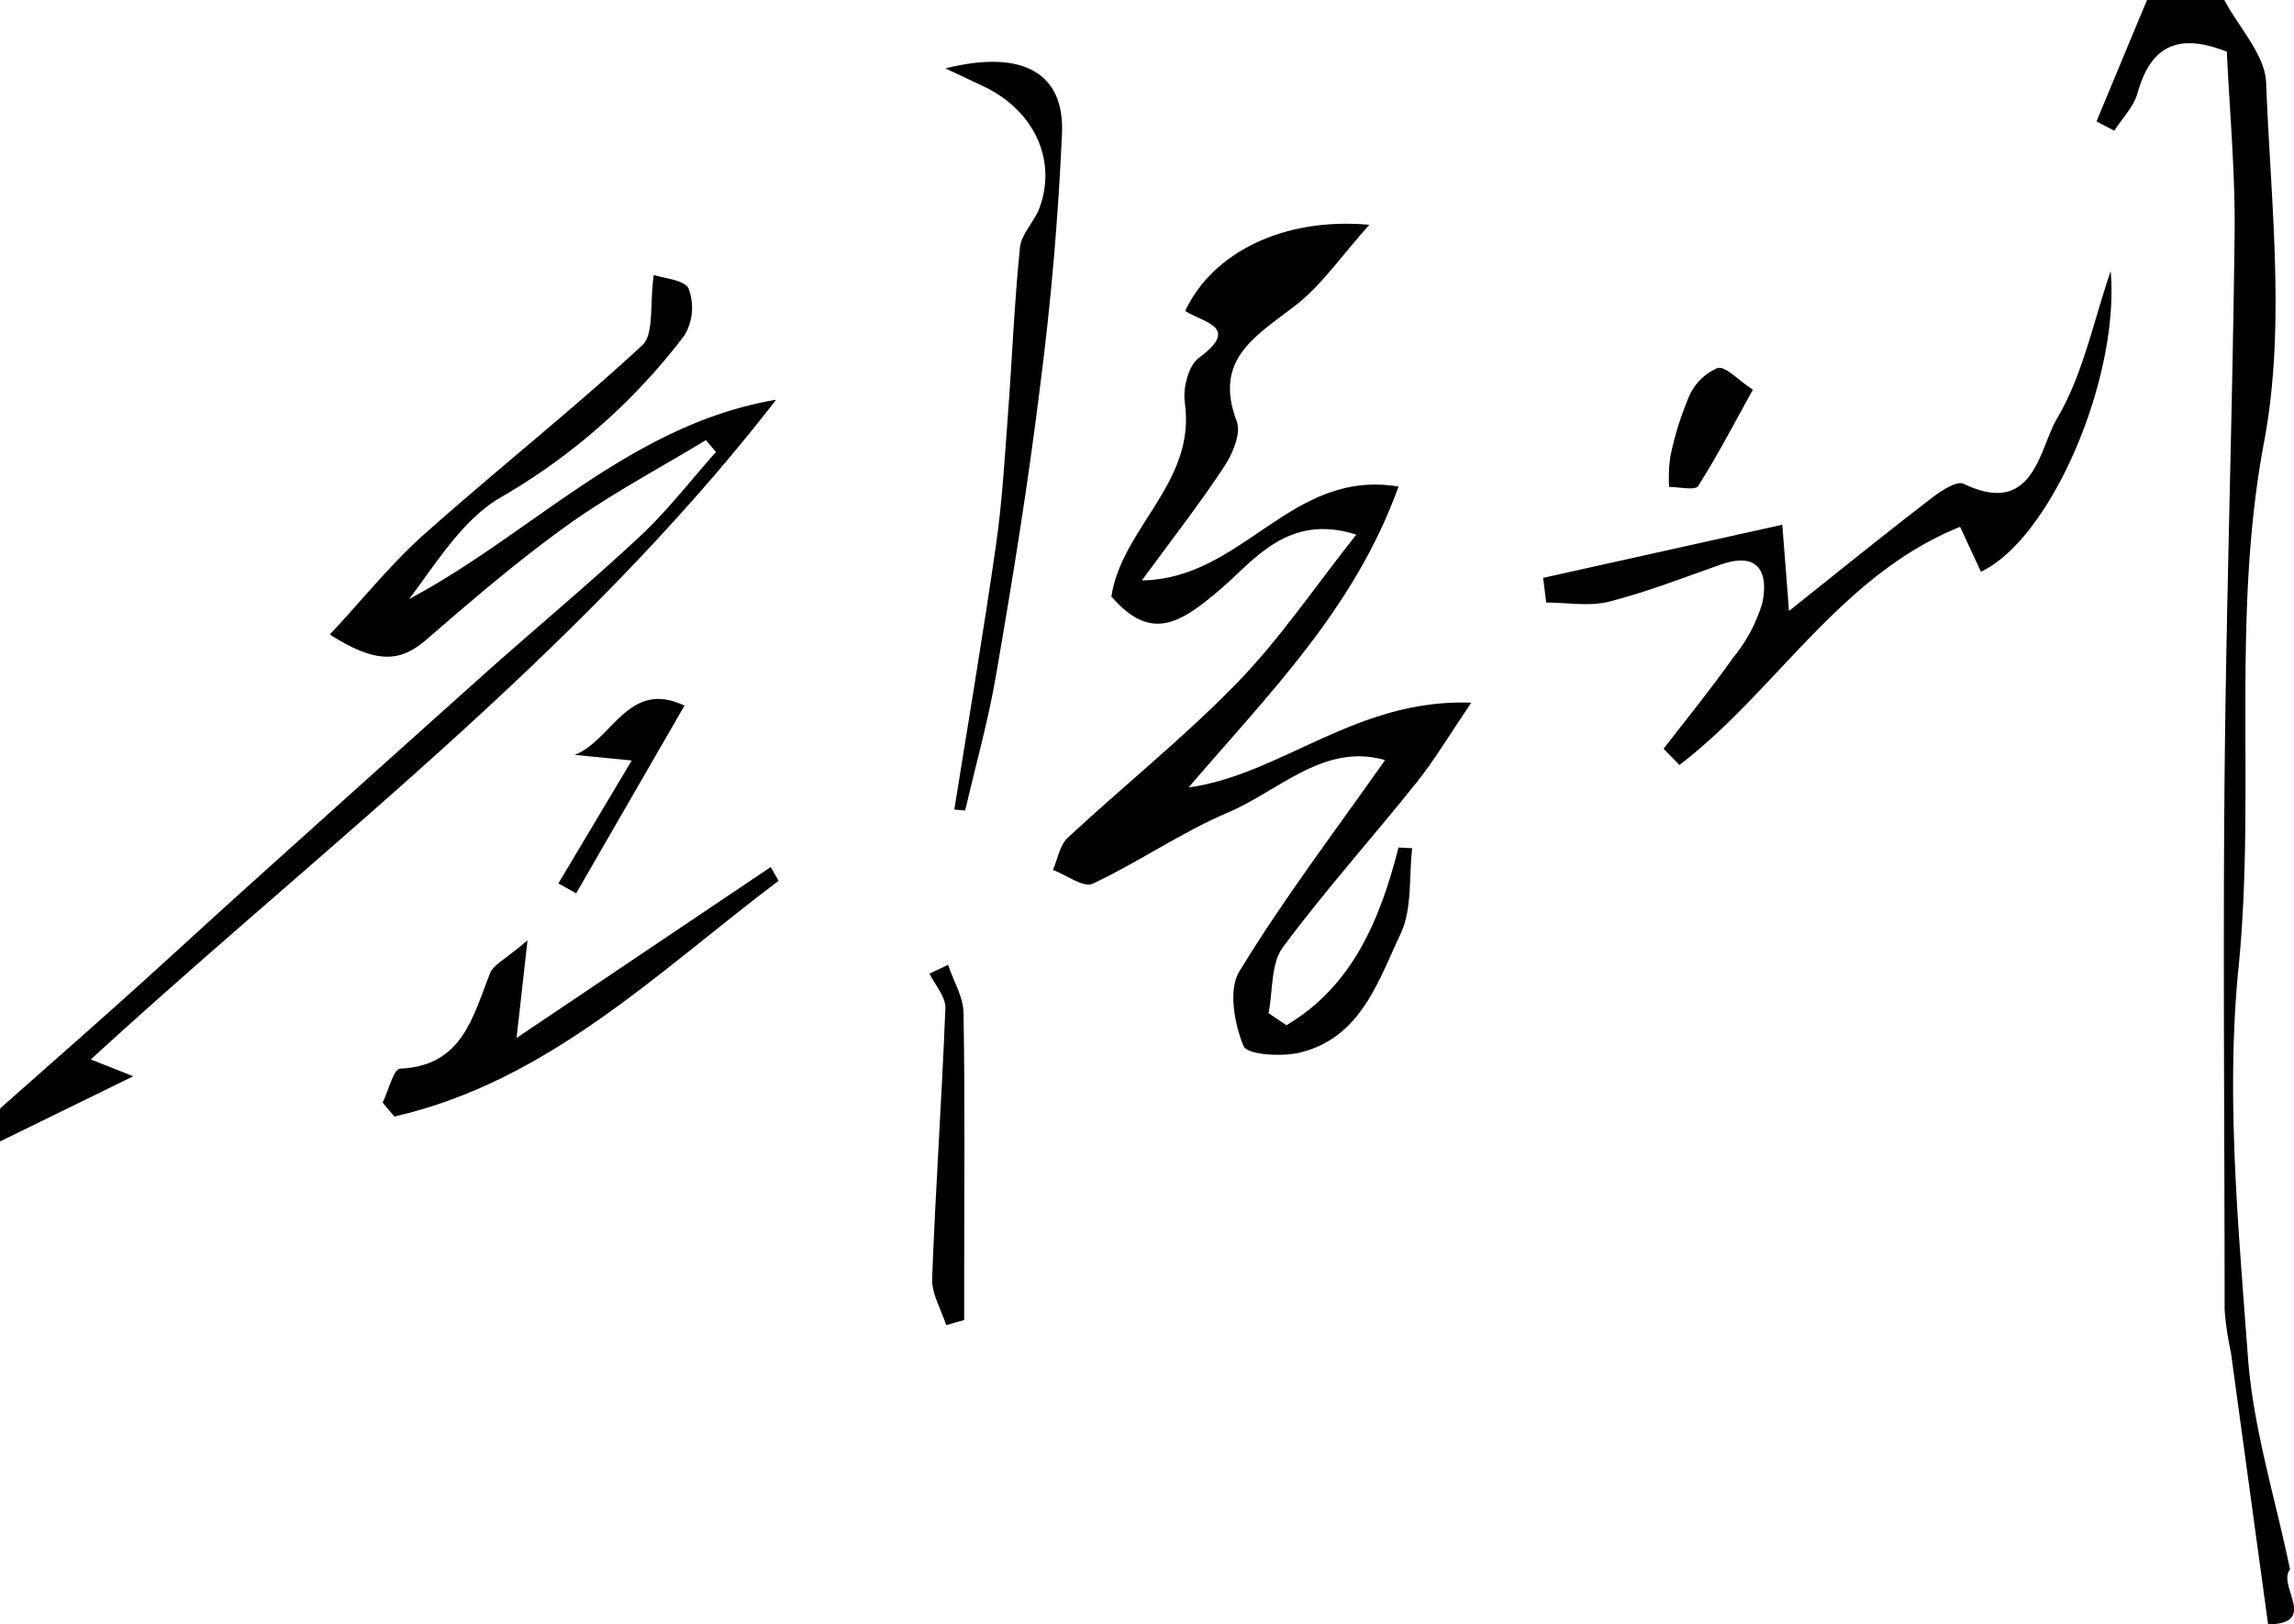
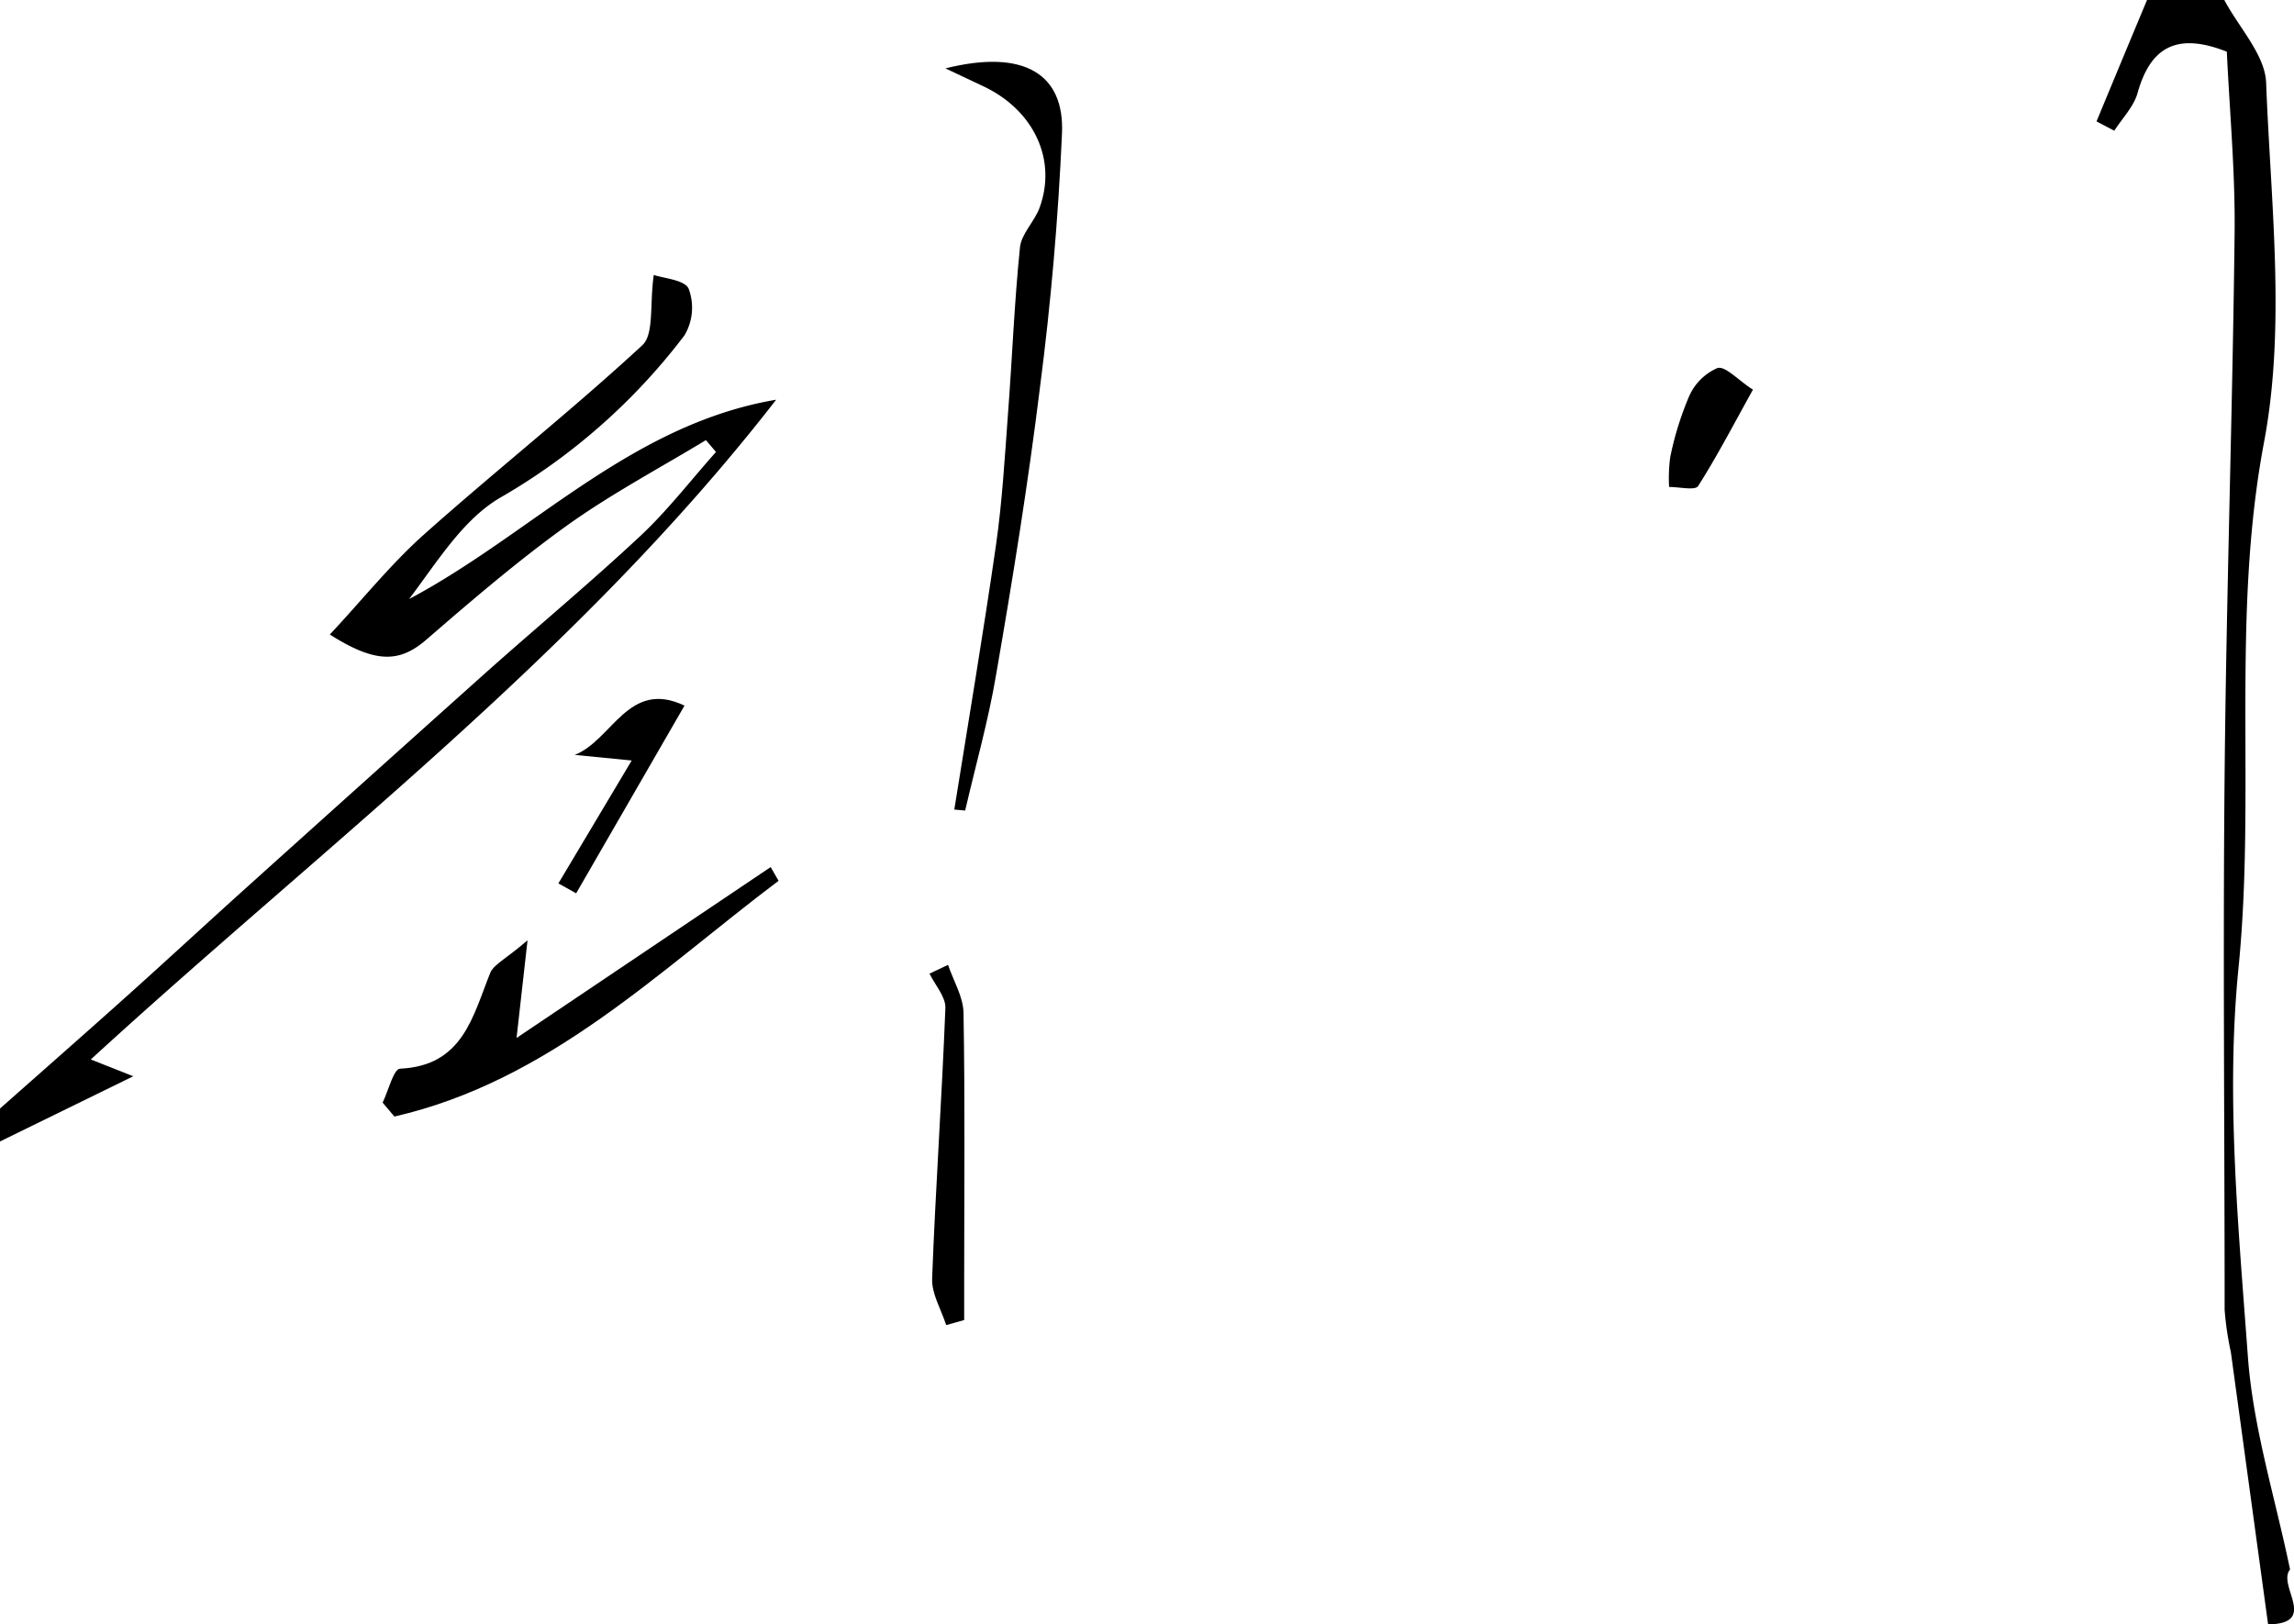
<svg xmlns="http://www.w3.org/2000/svg" viewBox="0 0 208.99 148">
  <g id="레이어_2" data-name="레이어 2">
    <g id="레이어_1-2" data-name="레이어 1">
      <path d="M0,101c3.91-3.46,7.84-6.91,11.73-10.4,3.6-3.23,7.14-6.51,10.73-9.74q10.86-9.78,21.76-19.54c4.7-4.19,9.55-8.22,14.14-12.51,2.49-2.33,4.59-5.08,6.87-7.63l-.92-1.08c-4.24,2.57-8.65,4.91-12.67,7.79-4.45,3.2-8.63,6.78-12.81,10.4-2.33,2-4.48,2.27-8.78-.48,2.9-3.1,5.45-6.29,8.45-9,6.59-5.88,13.53-11.36,20-17.34,1.11-1,.67-3.71,1.06-6.42.88.31,2.82.44,3.18,1.26a4.94,4.94,0,0,1-.38,4.24,56.31,56.31,0,0,1-16.8,14.8c-3.4,2-5.71,5.82-8.29,9.23,11.14-5.91,20.15-15.91,33.44-18.16C52.77,59.55,29.58,77,8.27,96.53l3.87,1.53L0,104Z" />
      <path d="M202.64,0c1.33,2.51,3.71,5,3.81,7.52.42,11,1.81,22.24-.2,32.82-3,16-.73,32-2.32,47.89-1.16,11.66,0,23.62.86,35.4.48,6.51,2.51,12.92,3.84,19.37-1.21,1.45,2.65,4.93-2,5l-3.39-24.79a28.22,28.22,0,0,1-.57-3.87c0-16.31-.16-32.61,0-48.91s.72-32.81.91-49.22c.06-5.56-.46-11.12-.71-16.5-4.68-1.85-7-.29-8.14,3.79-.35,1.23-1.39,2.28-2.11,3.41L191,11.06q2.29-5.53,4.6-11.06Z" />
-       <path d="M117.2,93.41c6-3.56,8.52-9.58,10.21-16.19l1.24.06c-.29,2.59,0,5.47-1,7.69-2.08,4.38-3.65,9.6-9.26,10.94-1.65.39-4.77.2-5.1-.6-.83-2-1.4-5.13-.4-6.77,4-6.59,8.73-12.79,13.29-19.29-5.54-1.6-9.63,2.79-14.31,4.78-4.26,1.81-8.13,4.52-12.33,6.49-.82.39-2.39-.8-3.61-1.26.43-1,.61-2.25,1.33-2.92,5.09-4.74,10.56-9.1,15.4-14.08,3.91-4,7.1-8.76,10.9-13.55-6.22-2-9.35,2.38-12.31,4.92-3.76,3.23-6.41,4.87-10,.72.94-6.28,7.74-10.39,6.69-17.66-.19-1.3.32-3.38,1.26-4.07,3.91-2.86.36-3.24-1.23-4.29,2.47-5.26,8.87-8.56,16.78-7.85-2.62,2.92-4.38,5.55-6.77,7.38-3.56,2.75-7.47,4.86-5.31,10.53.42,1.09-.39,3-1.15,4.13-2.17,3.3-4.61,6.43-7.49,10.36,9.26-.13,13.54-10.19,23.38-8.55-4,11.14-11.88,18.94-19.13,27.42,8.53-1.2,15.26-8.12,25.76-7.73-2.09,3.08-3.4,5.3-5,7.29-4,5-8.35,9.85-12.17,15-1.11,1.5-.9,4-1.3,6Z" />
-       <path d="M151.56,68.22c2.12-2.75,4.31-5.44,6.31-8.27a14.25,14.25,0,0,0,2.68-5c.57-2.72-.27-4.74-3.78-3.51s-6.74,2.5-10.2,3.38c-1.79.45-3.79.08-5.7.08-.1-.75-.19-1.5-.29-2.25l21.79-4.84c.25,3.16.39,4.92.61,7.86,4.69-3.74,8.79-7.06,13-10.29.84-.65,2.28-1.6,2.91-1.3,6.45,3.09,6.87-3.23,8.54-6,2.35-4,3.27-8.75,4.86-13.38.83,9.73-5.41,24.37-11.82,27.39L178.57,48C167.64,52.4,161.78,63,153,69.7Z" />
      <path d="M86.94,73.76c1.28-8,2.64-16.06,3.8-24.11.56-3.91.79-7.86,1.08-11.8.39-5.09.58-10.2,1.1-15.29.12-1.26,1.33-2.37,1.79-3.64,1.59-4.34-.5-8.82-5-11L86.13,6.23c7.25-1.81,10.86.58,10.62,5.93q-.51,11.58-2,23.09c-1.08,8.77-2.49,17.5-4,26.21-.7,4.17-1.87,8.27-2.82,12.39Z" />
      <path d="M48.06,85.67l-1,8.9L70.21,79l.72,1.25c-11,8.29-20.94,18.25-35,21.48l-1.07-1.27c.52-1.08,1-3.06,1.58-3.09,5.75-.26,6.63-4.78,8.25-8.8C45.09,87.8,46.16,87.32,48.06,85.67Z" />
      <path d="M86.2,120.73c-.45-1.41-1.33-2.84-1.28-4.24.31-8.23.89-16.46,1.21-24.7,0-1-.94-2.05-1.45-3.08l1.69-.8c.49,1.45,1.38,2.9,1.41,4.36.14,8,.06,16,.06,24v4Z" />
      <path d="M57.55,69.29l-5.19-.51c3.42-1.34,4.89-6.93,10-4.49l-9.87,17.1-1.62-.9Z" />
      <path d="M159.7,35.5c-1.85,3.33-3.31,6.14-5,8.79-.28.42-1.73.07-2.64.08a14.32,14.32,0,0,1,.1-2.7,28.57,28.57,0,0,1,1.7-5.51,5,5,0,0,1,2.61-2.63C157.22,33.34,158.37,34.67,159.7,35.5Z" />
    </g>
  </g>
</svg>